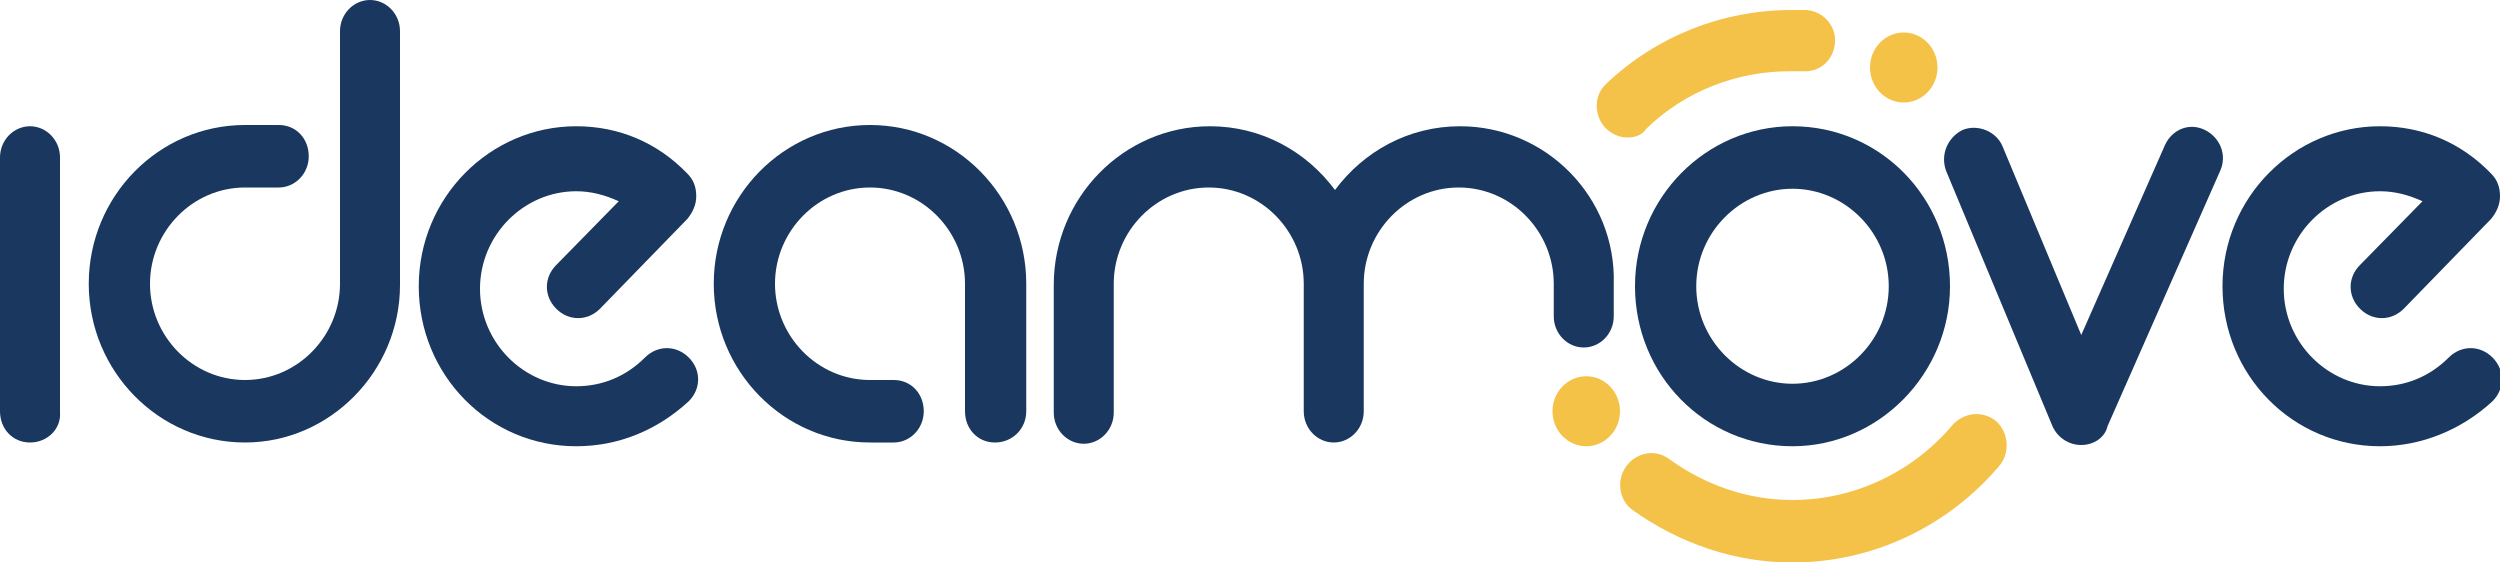
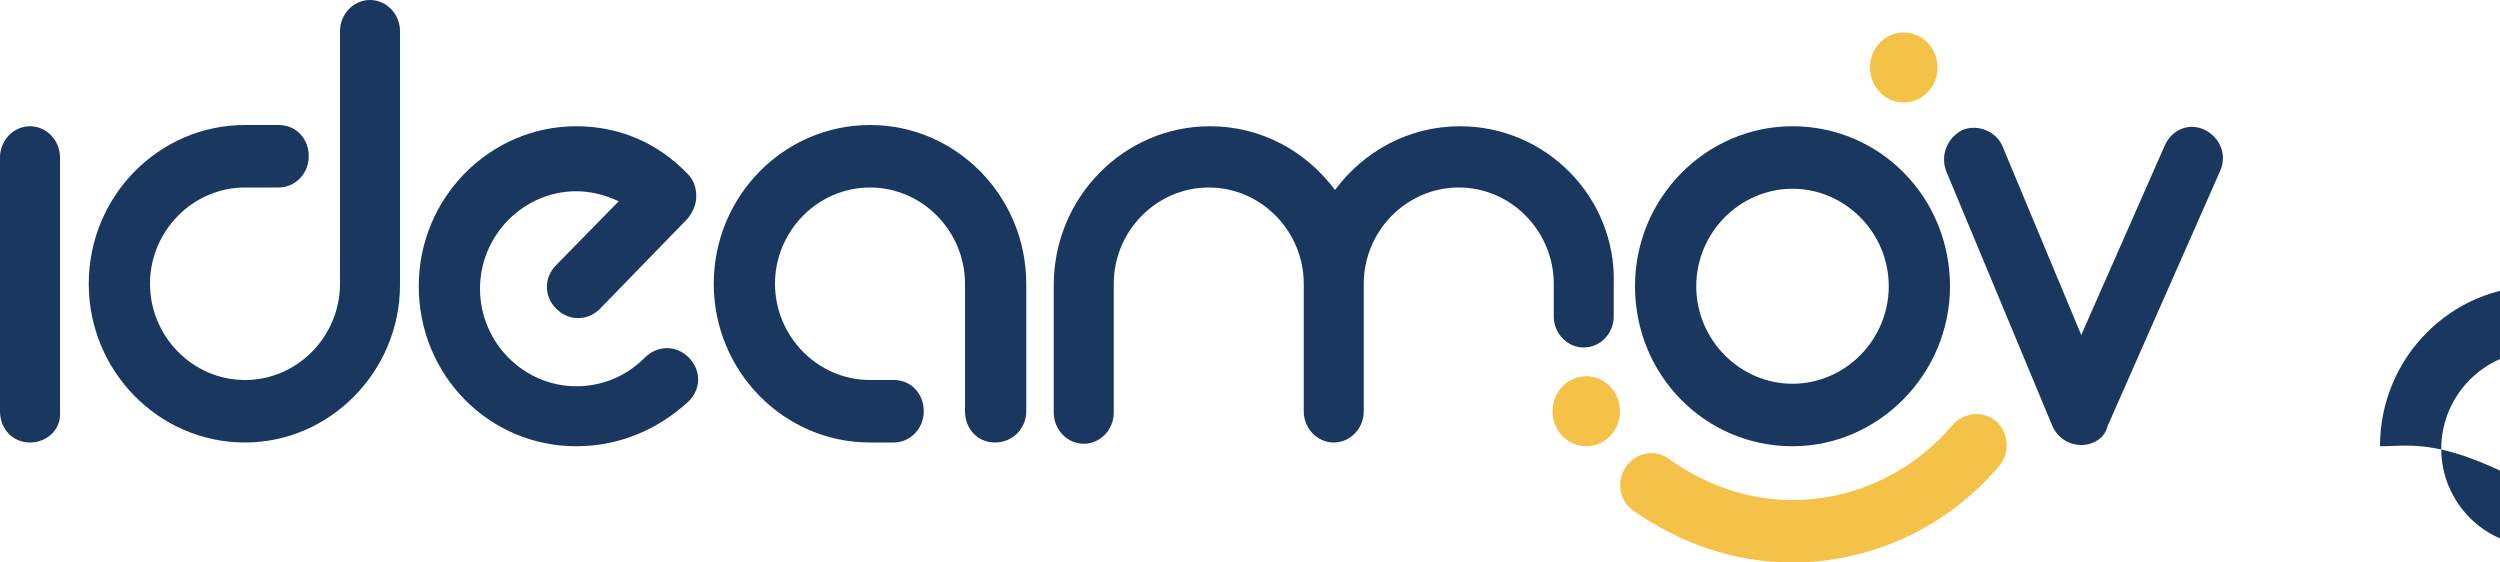
<svg xmlns="http://www.w3.org/2000/svg" version="1.1" id="Livello_1" x="0px" y="0px" width="200px" height="45px" viewBox="0 0 200 45" style="enable-background:new 0 0 200 45;" xml:space="preserve">
  <style type="text/css">
	.st0{fill:#19375F;}
	.st1{fill:#F5C248;}
	.st2{fill:#F5C249;}
</style>
  <g>
    <g>
      <path class="st0" d="M2.4,35.4c-1.4,0-2.4-1.1-2.4-2.5V12.6c0-1.4,1.1-2.5,2.4-2.5s2.4,1.1,2.4,2.5v20.4    C4.9,34.3,3.8,35.4,2.4,35.4z" />
    </g>
    <g>
      <path class="st0" d="M19.6,35.4c-6.9,0-12.5-5.7-12.5-12.7c0-7,5.6-12.7,12.5-12.7h2.7c1.4,0,2.4,1.1,2.4,2.5s-1.1,2.5-2.4,2.5    h-2.7c-4.2,0-7.6,3.5-7.6,7.7c0,4.2,3.4,7.7,7.6,7.7s7.6-3.5,7.6-7.7V2.5c0-1.4,1.1-2.5,2.4-2.5C30.9,0,32,1.1,32,2.5v20.3    C32,29.7,26.4,35.4,19.6,35.4z" />
    </g>
    <g>
      <path class="st0" d="M79.6,35.4c-1.4,0-2.4-1.1-2.4-2.5V22.7c0-4.2-3.4-7.7-7.6-7.7S62,18.5,62,22.7c0,4.2,3.4,7.7,7.6,7.7h1.9    c1.4,0,2.4,1.1,2.4,2.5c0,1.4-1.1,2.5-2.4,2.5h-1.9c-6.9,0-12.5-5.7-12.5-12.7c0-7,5.6-12.7,12.5-12.7s12.5,5.7,12.5,12.7v10.2    C82.1,34.3,81,35.4,79.6,35.4z" />
    </g>
    <path class="st0" d="M116.8,10.1c-4.1,0-7.7,2-10,5.1c-2.3-3.1-5.9-5.1-10-5.1c-6.9,0-12.5,5.7-12.5,12.7v10.2   c0,1.4,1.1,2.5,2.4,2.5s2.4-1.1,2.4-2.5V22.7c0-4.2,3.4-7.7,7.6-7.7s7.6,3.5,7.6,7.7v10.2c0,1.4,1.1,2.5,2.4,2.5s2.4-1.1,2.4-2.5   V22.7c0-4.2,3.4-7.7,7.6-7.7c4.2,0,7.6,3.5,7.6,7.7v2.6c0,1.4,1.1,2.5,2.4,2.5s2.4-1.1,2.4-2.5v-2.6   C129.3,15.8,123.7,10.1,116.8,10.1z" />
    <g>
      <path class="st0" d="M143.4,35.7c-7,0-12.6-5.7-12.6-12.8c0-7.1,5.7-12.8,12.6-12.8c7,0,12.6,5.7,12.6,12.8    C156,29.9,150.3,35.7,143.4,35.7z M143.4,15.1c-4.2,0-7.7,3.5-7.7,7.8s3.5,7.8,7.7,7.8s7.7-3.5,7.7-7.8S147.6,15.1,143.4,15.1z" />
    </g>
    <g>
      <path class="st0" d="M46.1,35.7c-7,0-12.6-5.7-12.6-12.8c0-7.1,5.7-12.8,12.6-12.8c3.4,0,6.5,1.3,8.9,3.8c0.5,0.5,0.7,1.1,0.7,1.8    s-0.3,1.3-0.7,1.8l-7,7.2c-1,1-2.5,1-3.5,0c-1-1-1-2.5,0-3.5l5-5.1c-1.1-0.5-2.2-0.8-3.4-0.8c-4.2,0-7.7,3.5-7.7,7.8    s3.5,7.8,7.7,7.8c2.1,0,4-0.8,5.5-2.3c1-1,2.5-1,3.5,0c1,1,1,2.5,0,3.5C52.6,34.4,49.5,35.7,46.1,35.7z" />
    </g>
    <g>
-       <path class="st0" d="M190.4,35.7c-7,0-12.6-5.7-12.6-12.8c0-7.1,5.7-12.8,12.6-12.8c3.4,0,6.5,1.3,8.9,3.8    c0.5,0.5,0.7,1.1,0.7,1.8s-0.3,1.3-0.7,1.8l-7,7.2c-1,1-2.5,1-3.5,0c-1-1-1-2.5,0-3.5l5-5.1c-1.1-0.5-2.2-0.8-3.4-0.8    c-4.2,0-7.7,3.5-7.7,7.8s3.5,7.8,7.7,7.8c2.1,0,4-0.8,5.5-2.3c1-1,2.5-1,3.5,0c1,1,1,2.5,0,3.5C196.9,34.4,193.7,35.7,190.4,35.7z    " />
+       <path class="st0" d="M190.4,35.7c0-7.1,5.7-12.8,12.6-12.8c3.4,0,6.5,1.3,8.9,3.8    c0.5,0.5,0.7,1.1,0.7,1.8s-0.3,1.3-0.7,1.8l-7,7.2c-1,1-2.5,1-3.5,0c-1-1-1-2.5,0-3.5l5-5.1c-1.1-0.5-2.2-0.8-3.4-0.8    c-4.2,0-7.7,3.5-7.7,7.8s3.5,7.8,7.7,7.8c2.1,0,4-0.8,5.5-2.3c1-1,2.5-1,3.5,0c1,1,1,2.5,0,3.5C196.9,34.4,193.7,35.7,190.4,35.7z    " />
    </g>
    <ellipse class="st1" cx="126.9" cy="32.9" rx="2.7" ry="2.8" />
    <ellipse class="st1" cx="152.3" cy="5.4" rx="2.7" ry="2.8" />
    <g>
-       <path class="st2" d="M130.2,11c-0.7,0-1.3-0.3-1.8-0.8c-0.9-1-0.9-2.6,0.1-3.5c4-3.8,9.3-5.9,14.8-5.9c0.4,0,0.8,0,1.2,0    c1.4,0.1,2.4,1.3,2.3,2.6c-0.1,1.4-1.2,2.4-2.6,2.3c-0.3,0-0.6,0-1,0c-4.3,0-8.4,1.6-11.5,4.6C131.4,10.8,130.8,11,130.2,11z" />
-     </g>
+       </g>
    <g>
      <path class="st2" d="M143.4,45c-4.6,0-9-1.5-12.8-4.2c-1.1-0.8-1.3-2.4-0.5-3.5c0.8-1.1,2.3-1.4,3.4-0.6c2.9,2.1,6.3,3.3,9.9,3.3    c4.9,0,9.6-2.2,12.8-6c0.9-1,2.4-1.2,3.5-0.3c1,0.9,1.1,2.5,0.3,3.5C155.8,42.2,149.7,45,143.4,45z" />
    </g>
    <g>
      <path class="st0" d="M166.5,35.6C166.5,35.6,166.5,35.6,166.5,35.6c-1,0-1.9-0.6-2.3-1.5l-8.5-20.4c-0.5-1.3,0.1-2.7,1.3-3.3    c1.2-0.5,2.7,0.1,3.2,1.3l6.3,15.1l6.7-15.2c0.6-1.3,2-1.8,3.2-1.2c1.2,0.6,1.8,2,1.2,3.3l-9,20.4C168.4,35,167.5,35.6,166.5,35.6    z" />
    </g>
  </g>
</svg>